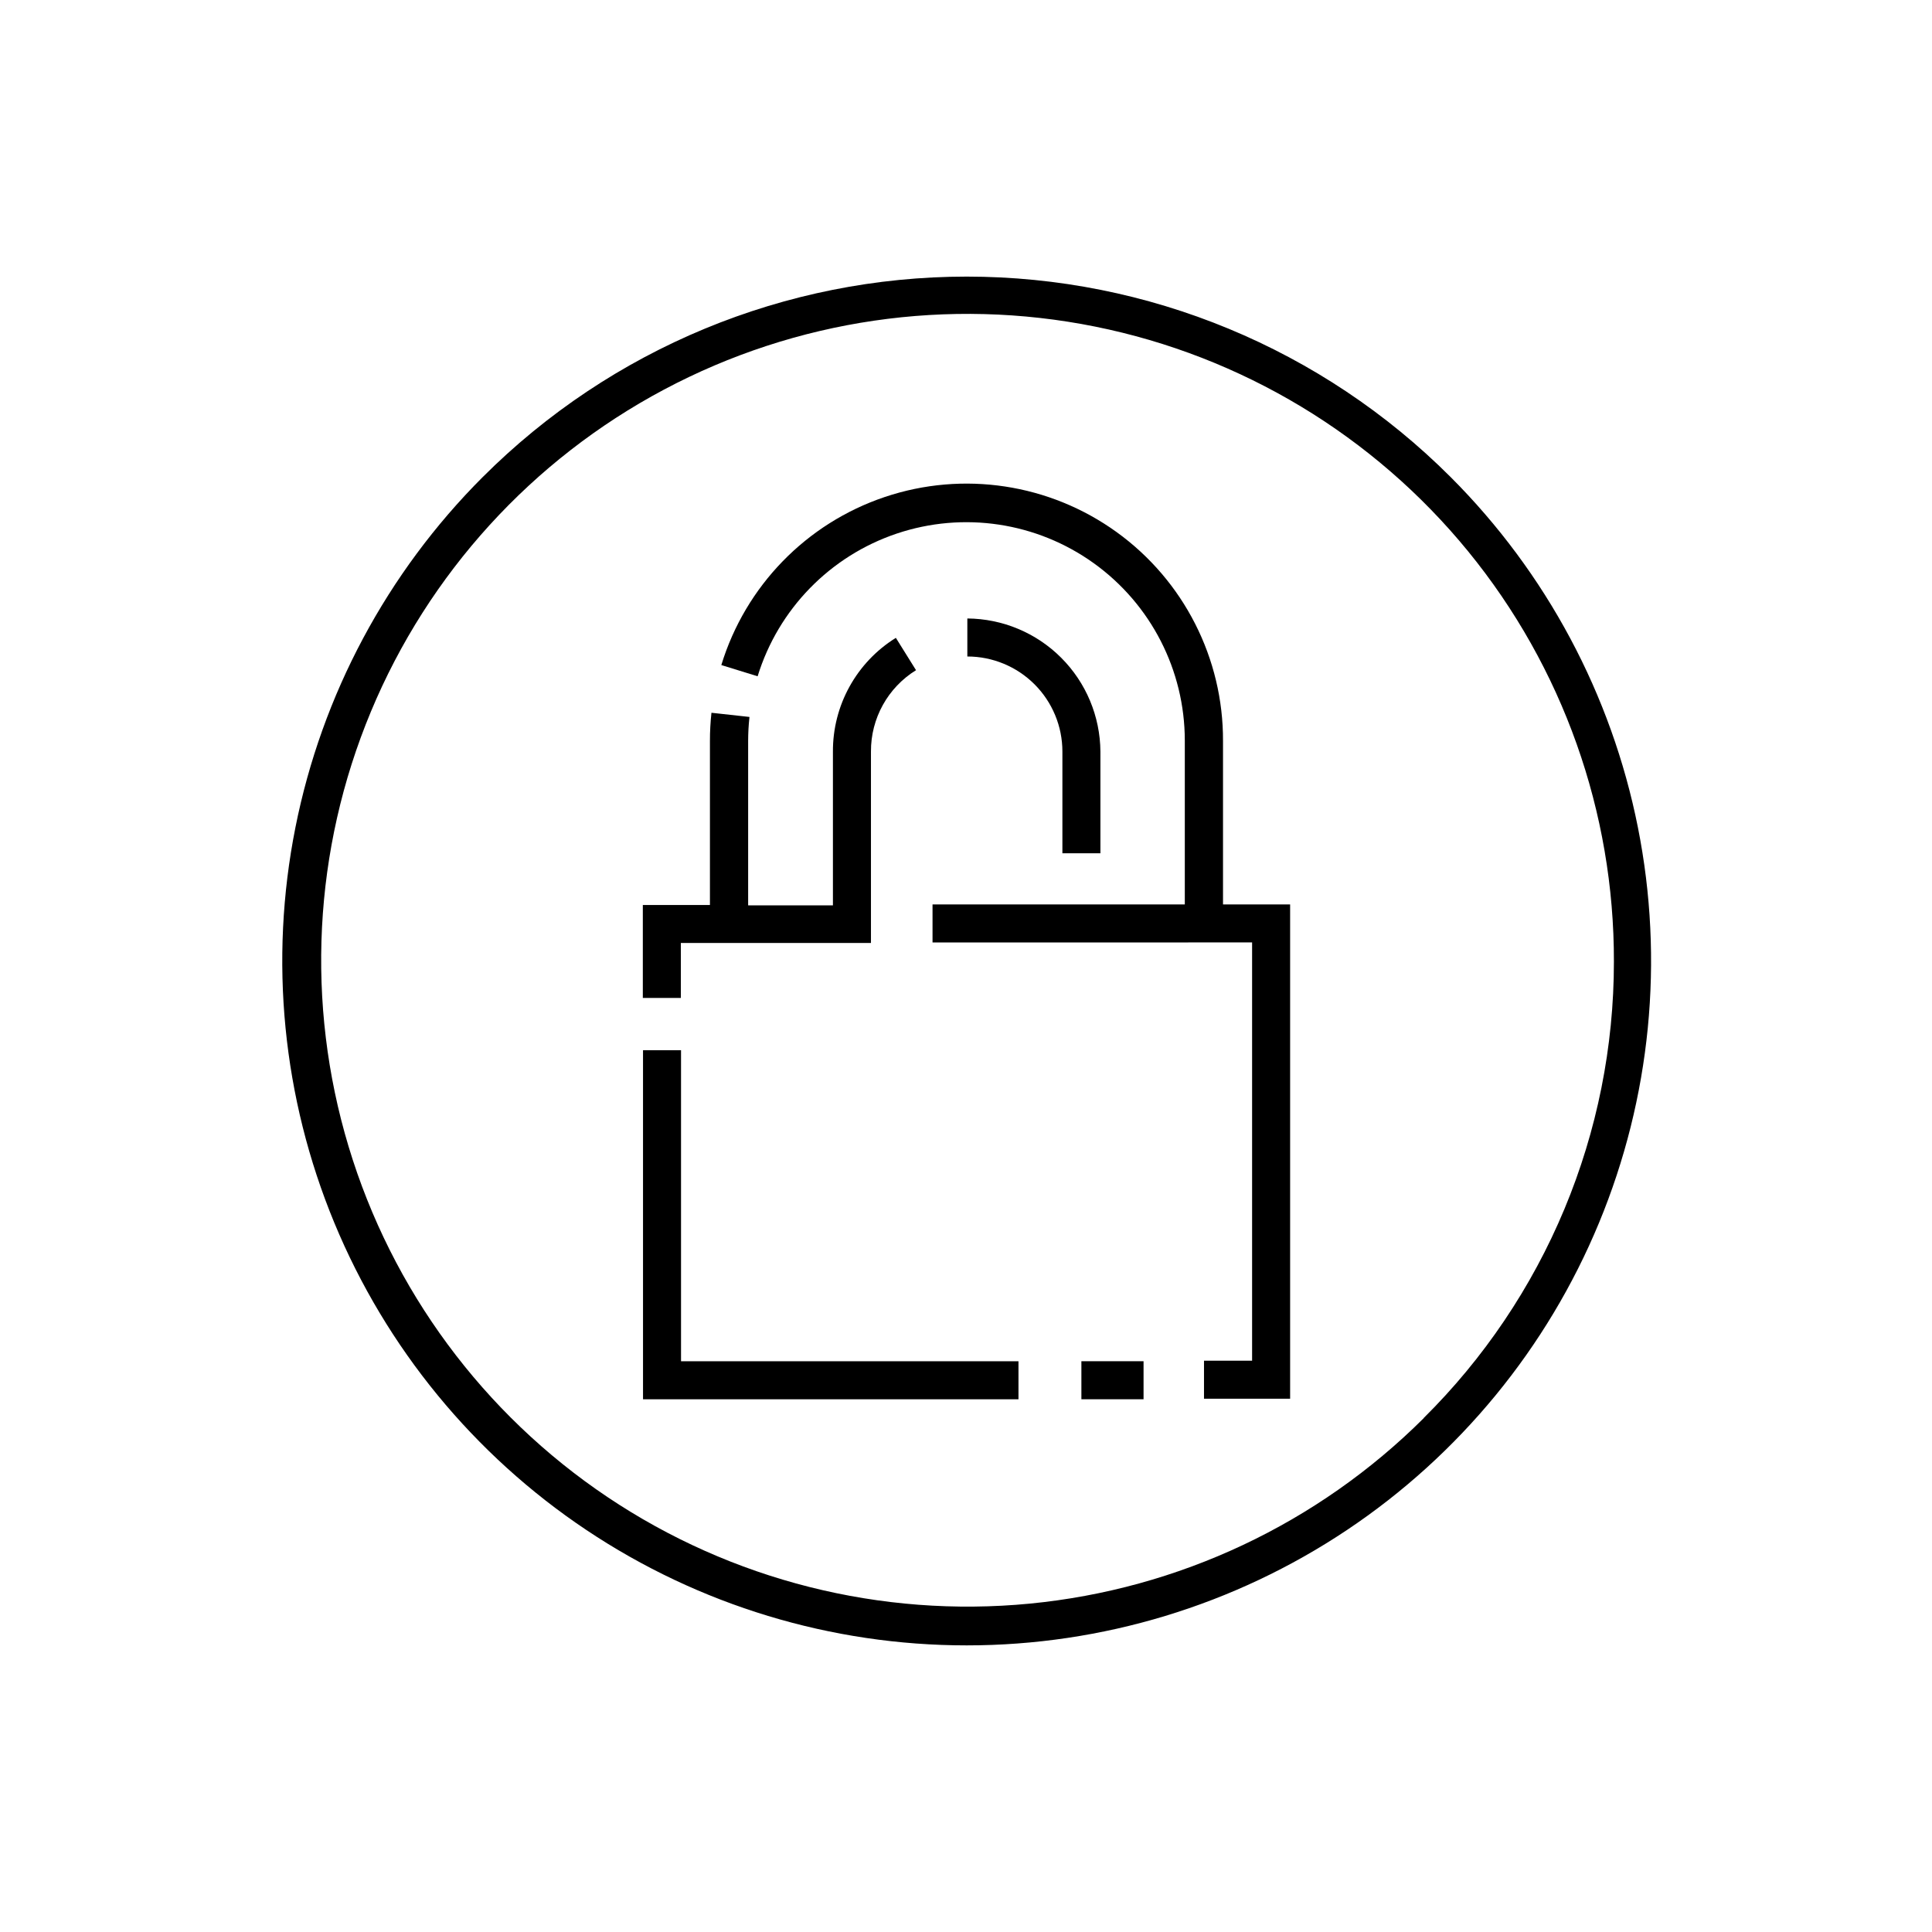
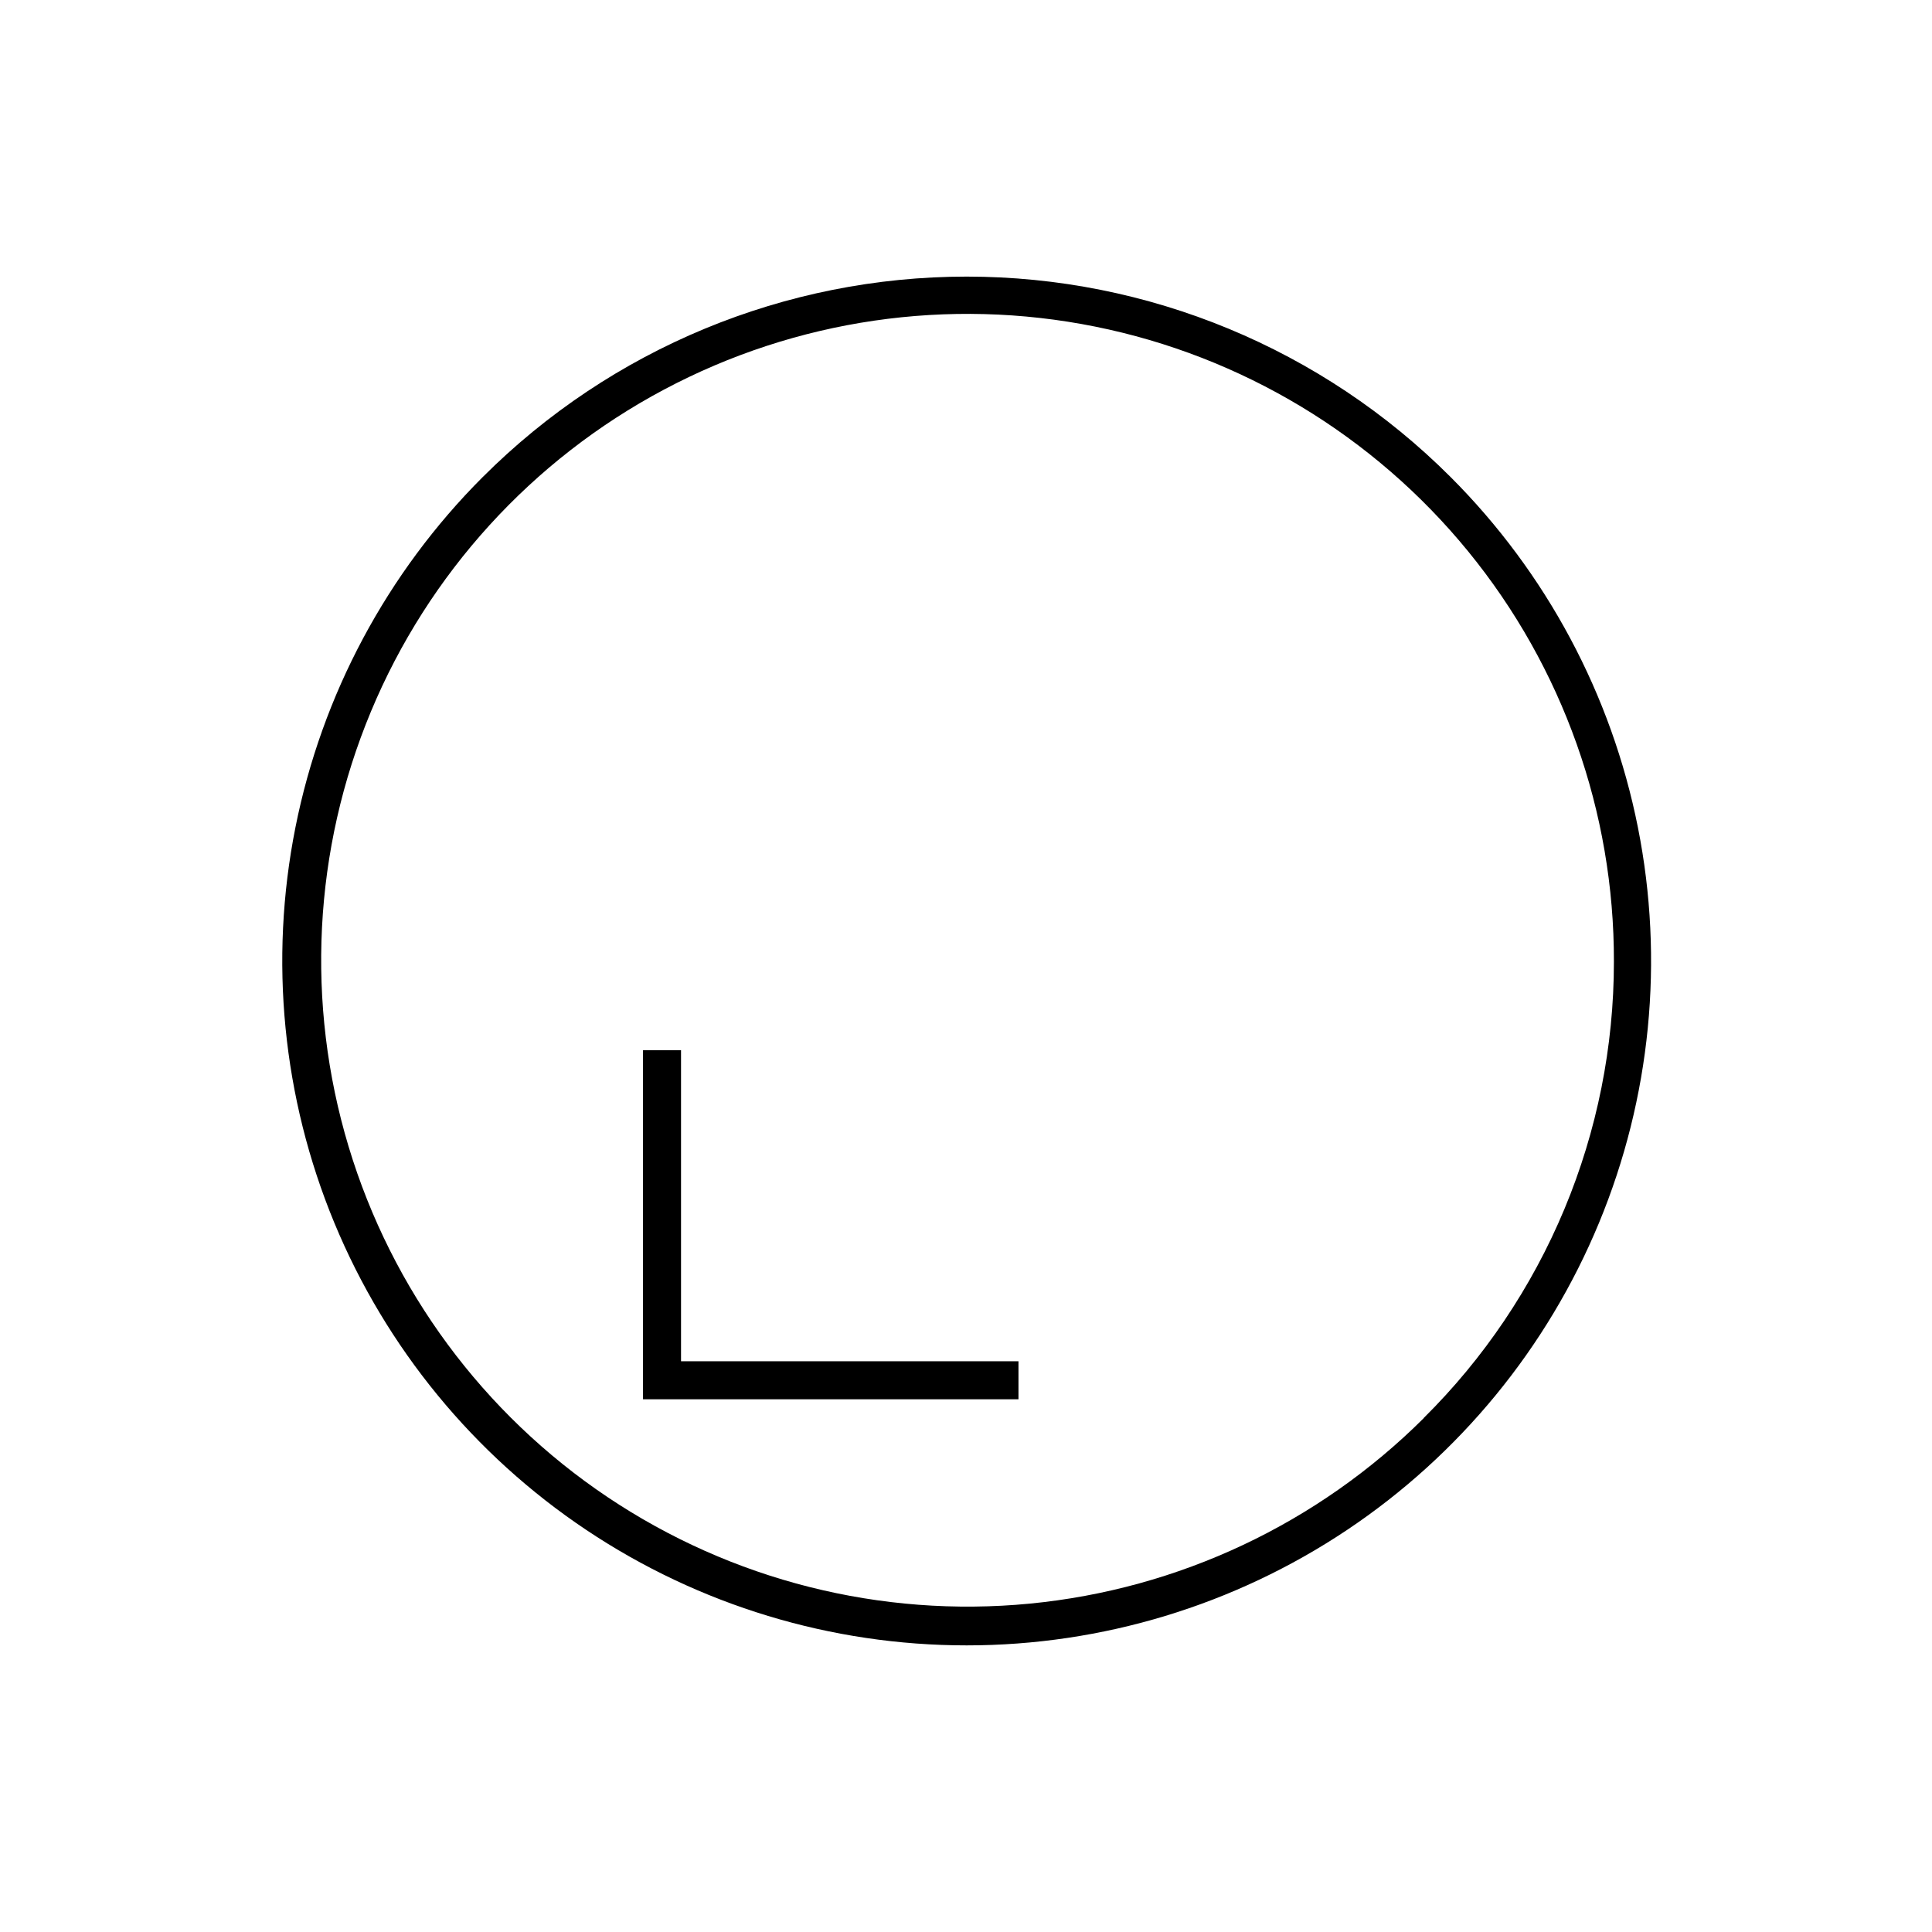
<svg xmlns="http://www.w3.org/2000/svg" fill="#000000" width="800px" height="800px" version="1.1" viewBox="144 144 512 512">
  <g>
-     <path d="m271.93 270.42c-25.367 25.367-42.641 57.684-49.641 92.867-7 35.18-3.406 71.648 10.32 104.79 13.727 33.141 36.973 61.469 66.801 81.398 29.824 19.93 64.891 30.566 100.77 30.566 35.871 0 70.938-10.637 100.77-30.566 29.824-19.93 53.074-48.258 66.801-81.398 13.727-33.145 17.316-69.613 10.316-104.79-6.996-35.184-24.273-67.5-49.641-92.867-34.012-34.012-80.141-53.117-128.24-53.117-48.102 0-94.23 19.105-128.25 53.117zm249.39 249.39c-28.074 27.977-64.984 45.355-104.43 49.168-39.453 3.812-79.008-6.176-111.92-28.258-32.914-22.082-57.152-54.898-68.582-92.848-11.43-37.953-9.344-78.691 5.902-115.28 15.242-36.586 42.703-66.754 77.699-85.359 34.996-18.609 75.359-24.504 114.22-16.684 38.855 7.82 73.797 28.875 98.867 59.57 25.074 30.699 38.723 69.141 38.625 108.78 0 22.484-4.457 44.75-13.113 65.504-8.656 20.754-21.34 39.586-37.316 55.41z" />
-     <path d="m468.11 340.4c0.09-21.926-10.406-42.551-28.184-55.383-17.781-12.832-40.656-16.301-61.441-9.312-20.781 6.988-36.918 23.574-43.328 44.543l9.621 2.973c5.488-17.805 19.211-31.879 36.867-37.816 17.66-5.938 37.098-3.012 52.227 7.859 15.129 10.867 24.105 28.355 24.113 46.984v43.43h-66.855v10.078l84.688-0.004v110.84h-12.746v10.078h22.824v-130.99h-17.785z" />
-     <path d="m435.62 370.12v-26.953c-0.066-9.332-3.801-18.266-10.402-24.863-6.598-6.602-15.531-10.336-24.863-10.402v10.078-0.004c6.68 0 13.086 2.656 17.812 7.379 4.723 4.727 7.379 11.133 7.379 17.812v26.953z" />
-     <path d="m324.43 393.9h50.383v-50.734c-0.051-8.777 4.477-16.945 11.941-21.562l-5.34-8.566h-0.004c-10.445 6.484-16.766 17.938-16.676 30.23v40.656h-22.469v-43.527c0-2.137 0.117-4.273 0.352-6.398l-10.078-1.109h0.004c-0.27 2.492-0.406 5-0.402 7.508v43.43h-17.785v24.637h10.078z" />
+     <path d="m271.93 270.42c-25.367 25.367-42.641 57.684-49.641 92.867-7 35.18-3.406 71.648 10.32 104.79 13.727 33.141 36.973 61.469 66.801 81.398 29.824 19.93 64.891 30.566 100.77 30.566 35.871 0 70.938-10.637 100.77-30.566 29.824-19.93 53.074-48.258 66.801-81.398 13.727-33.145 17.316-69.613 10.316-104.79-6.996-35.184-24.273-67.5-49.641-92.867-34.012-34.012-80.141-53.117-128.24-53.117-48.102 0-94.23 19.105-128.25 53.117zm249.39 249.39c-28.074 27.977-64.984 45.355-104.43 49.168-39.453 3.812-79.008-6.176-111.92-28.258-32.914-22.082-57.152-54.898-68.582-92.848-11.43-37.953-9.344-78.691 5.902-115.28 15.242-36.586 42.703-66.754 77.699-85.359 34.996-18.609 75.359-24.504 114.22-16.684 38.855 7.82 73.797 28.875 98.867 59.57 25.074 30.699 38.723 69.141 38.625 108.78 0 22.484-4.457 44.75-13.113 65.504-8.656 20.754-21.34 39.586-37.316 55.41" />
    <path d="m324.48 422.32h-10.074v92.5h99.5v-10.074h-89.426z" />
-     <path d="m430.58 504.74h16.473v10.078h-16.473z" />
  </g>
</svg>